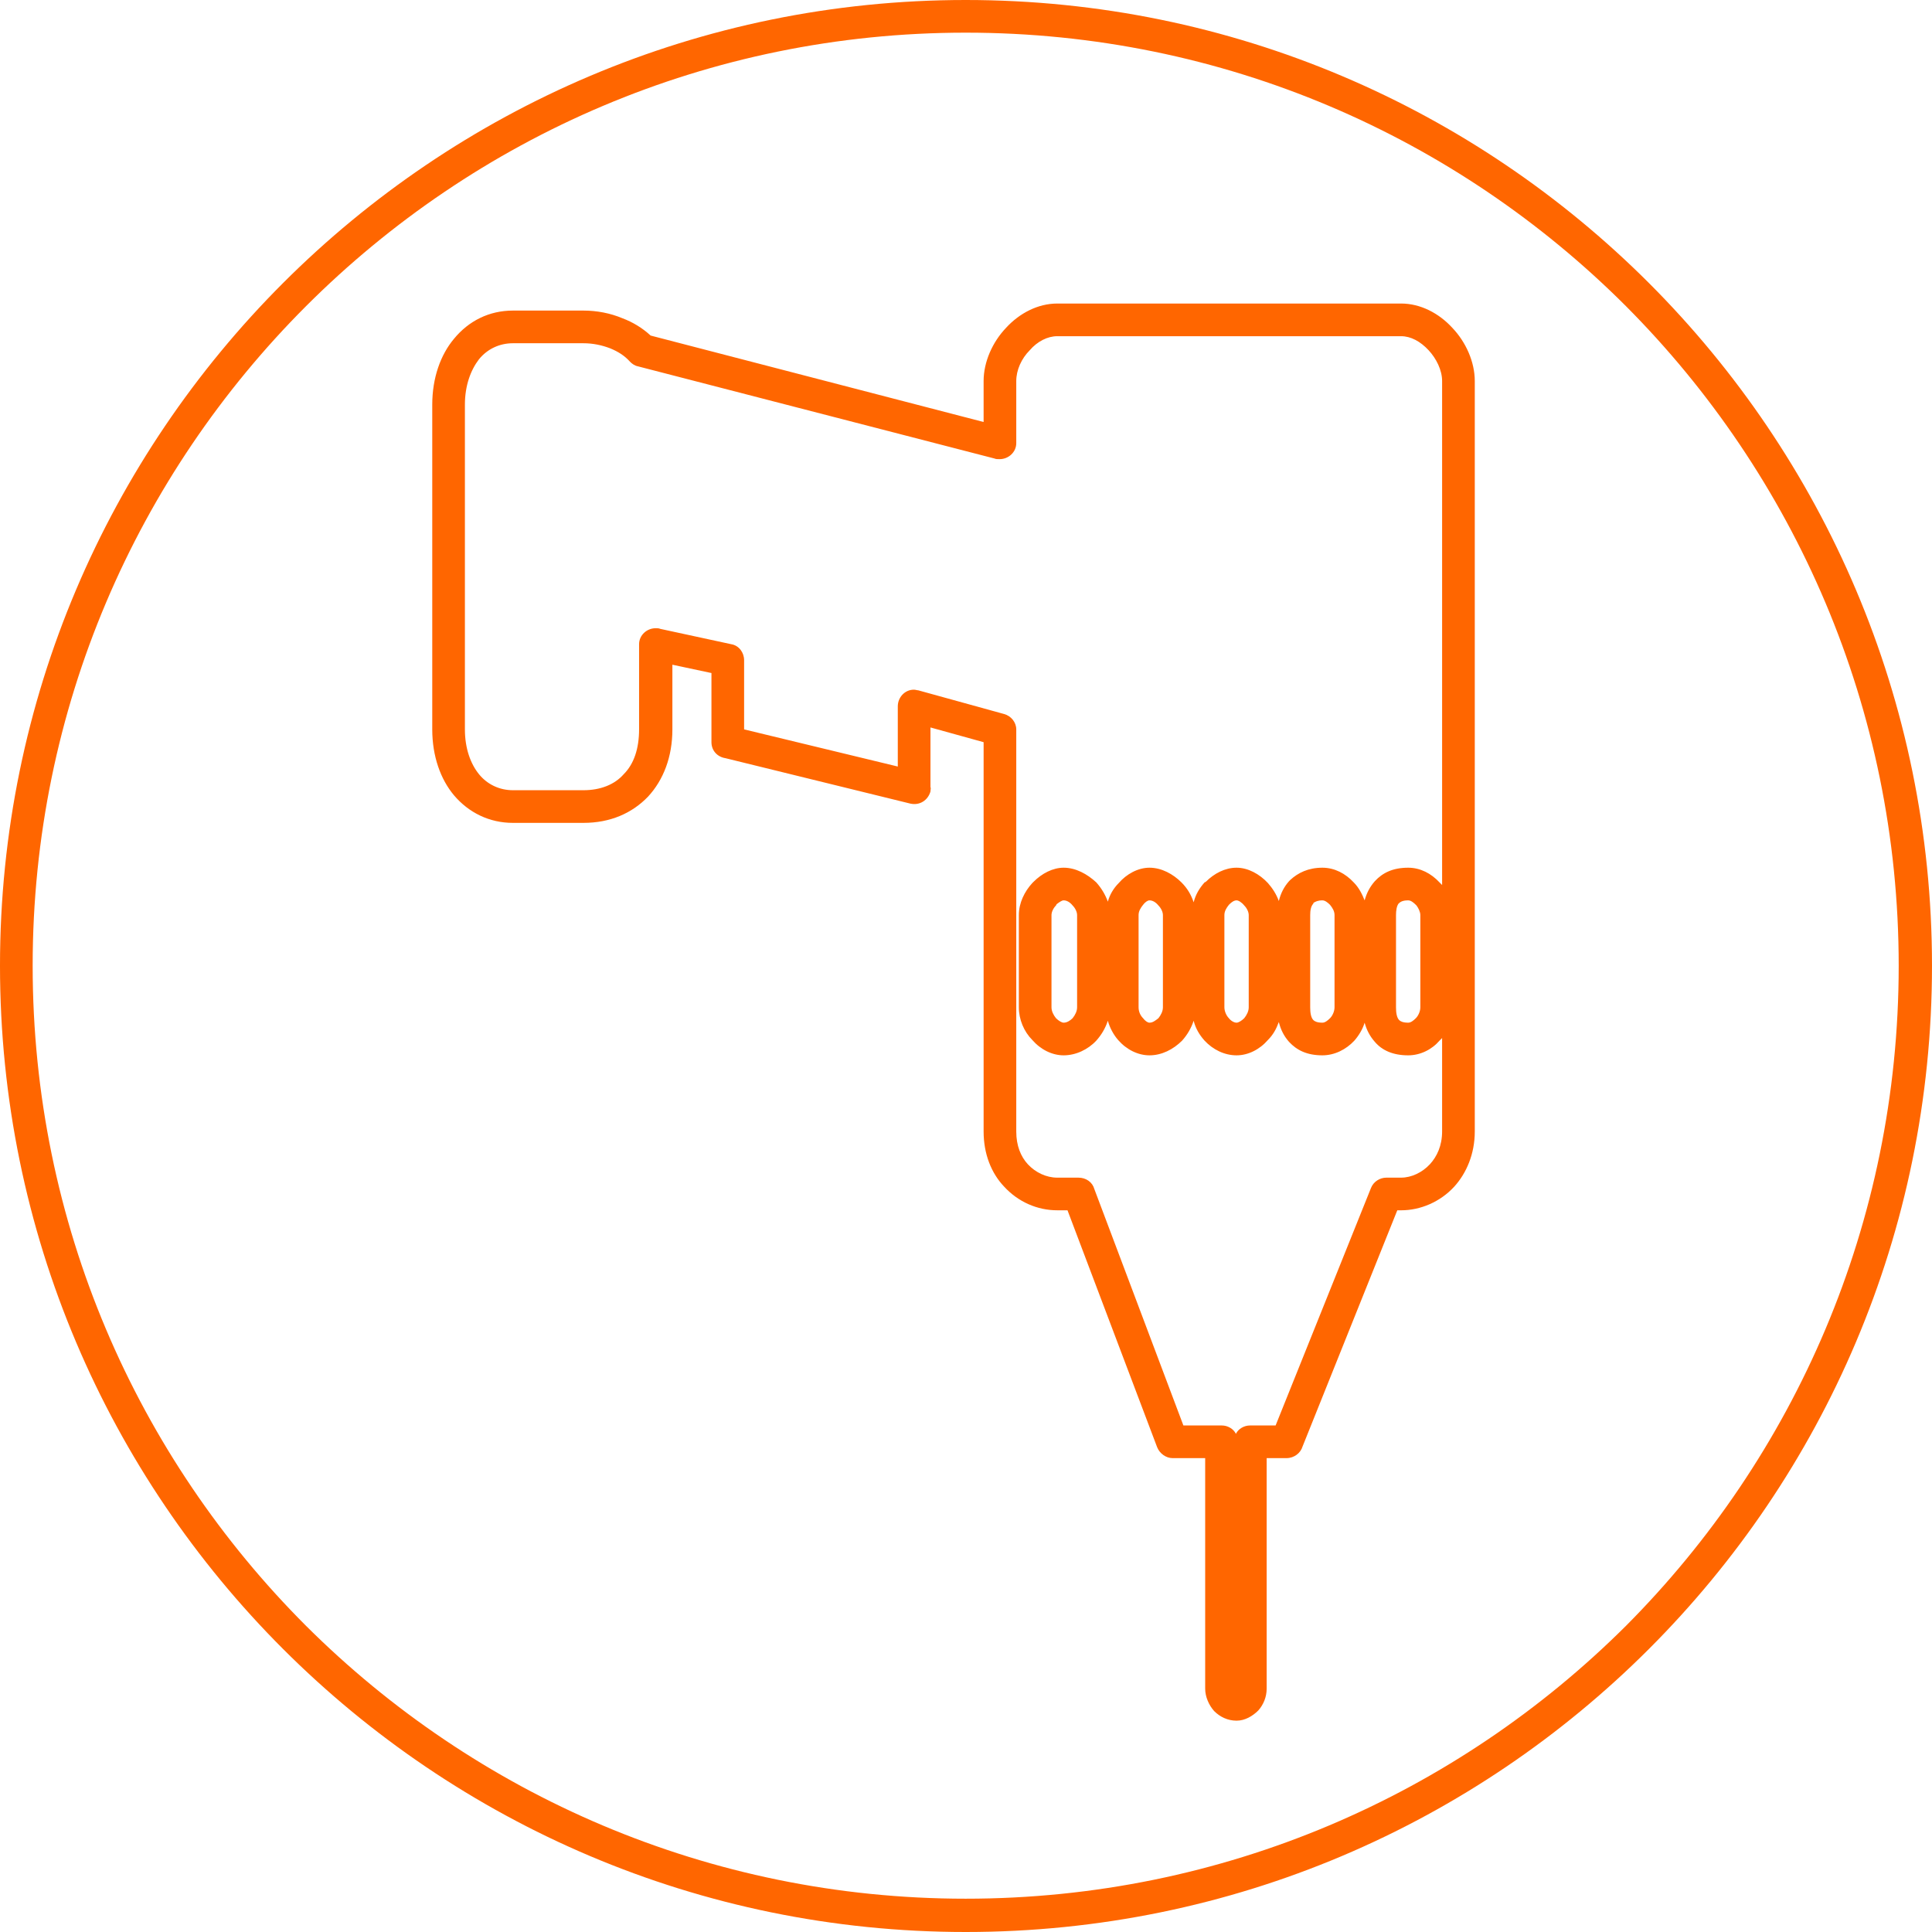
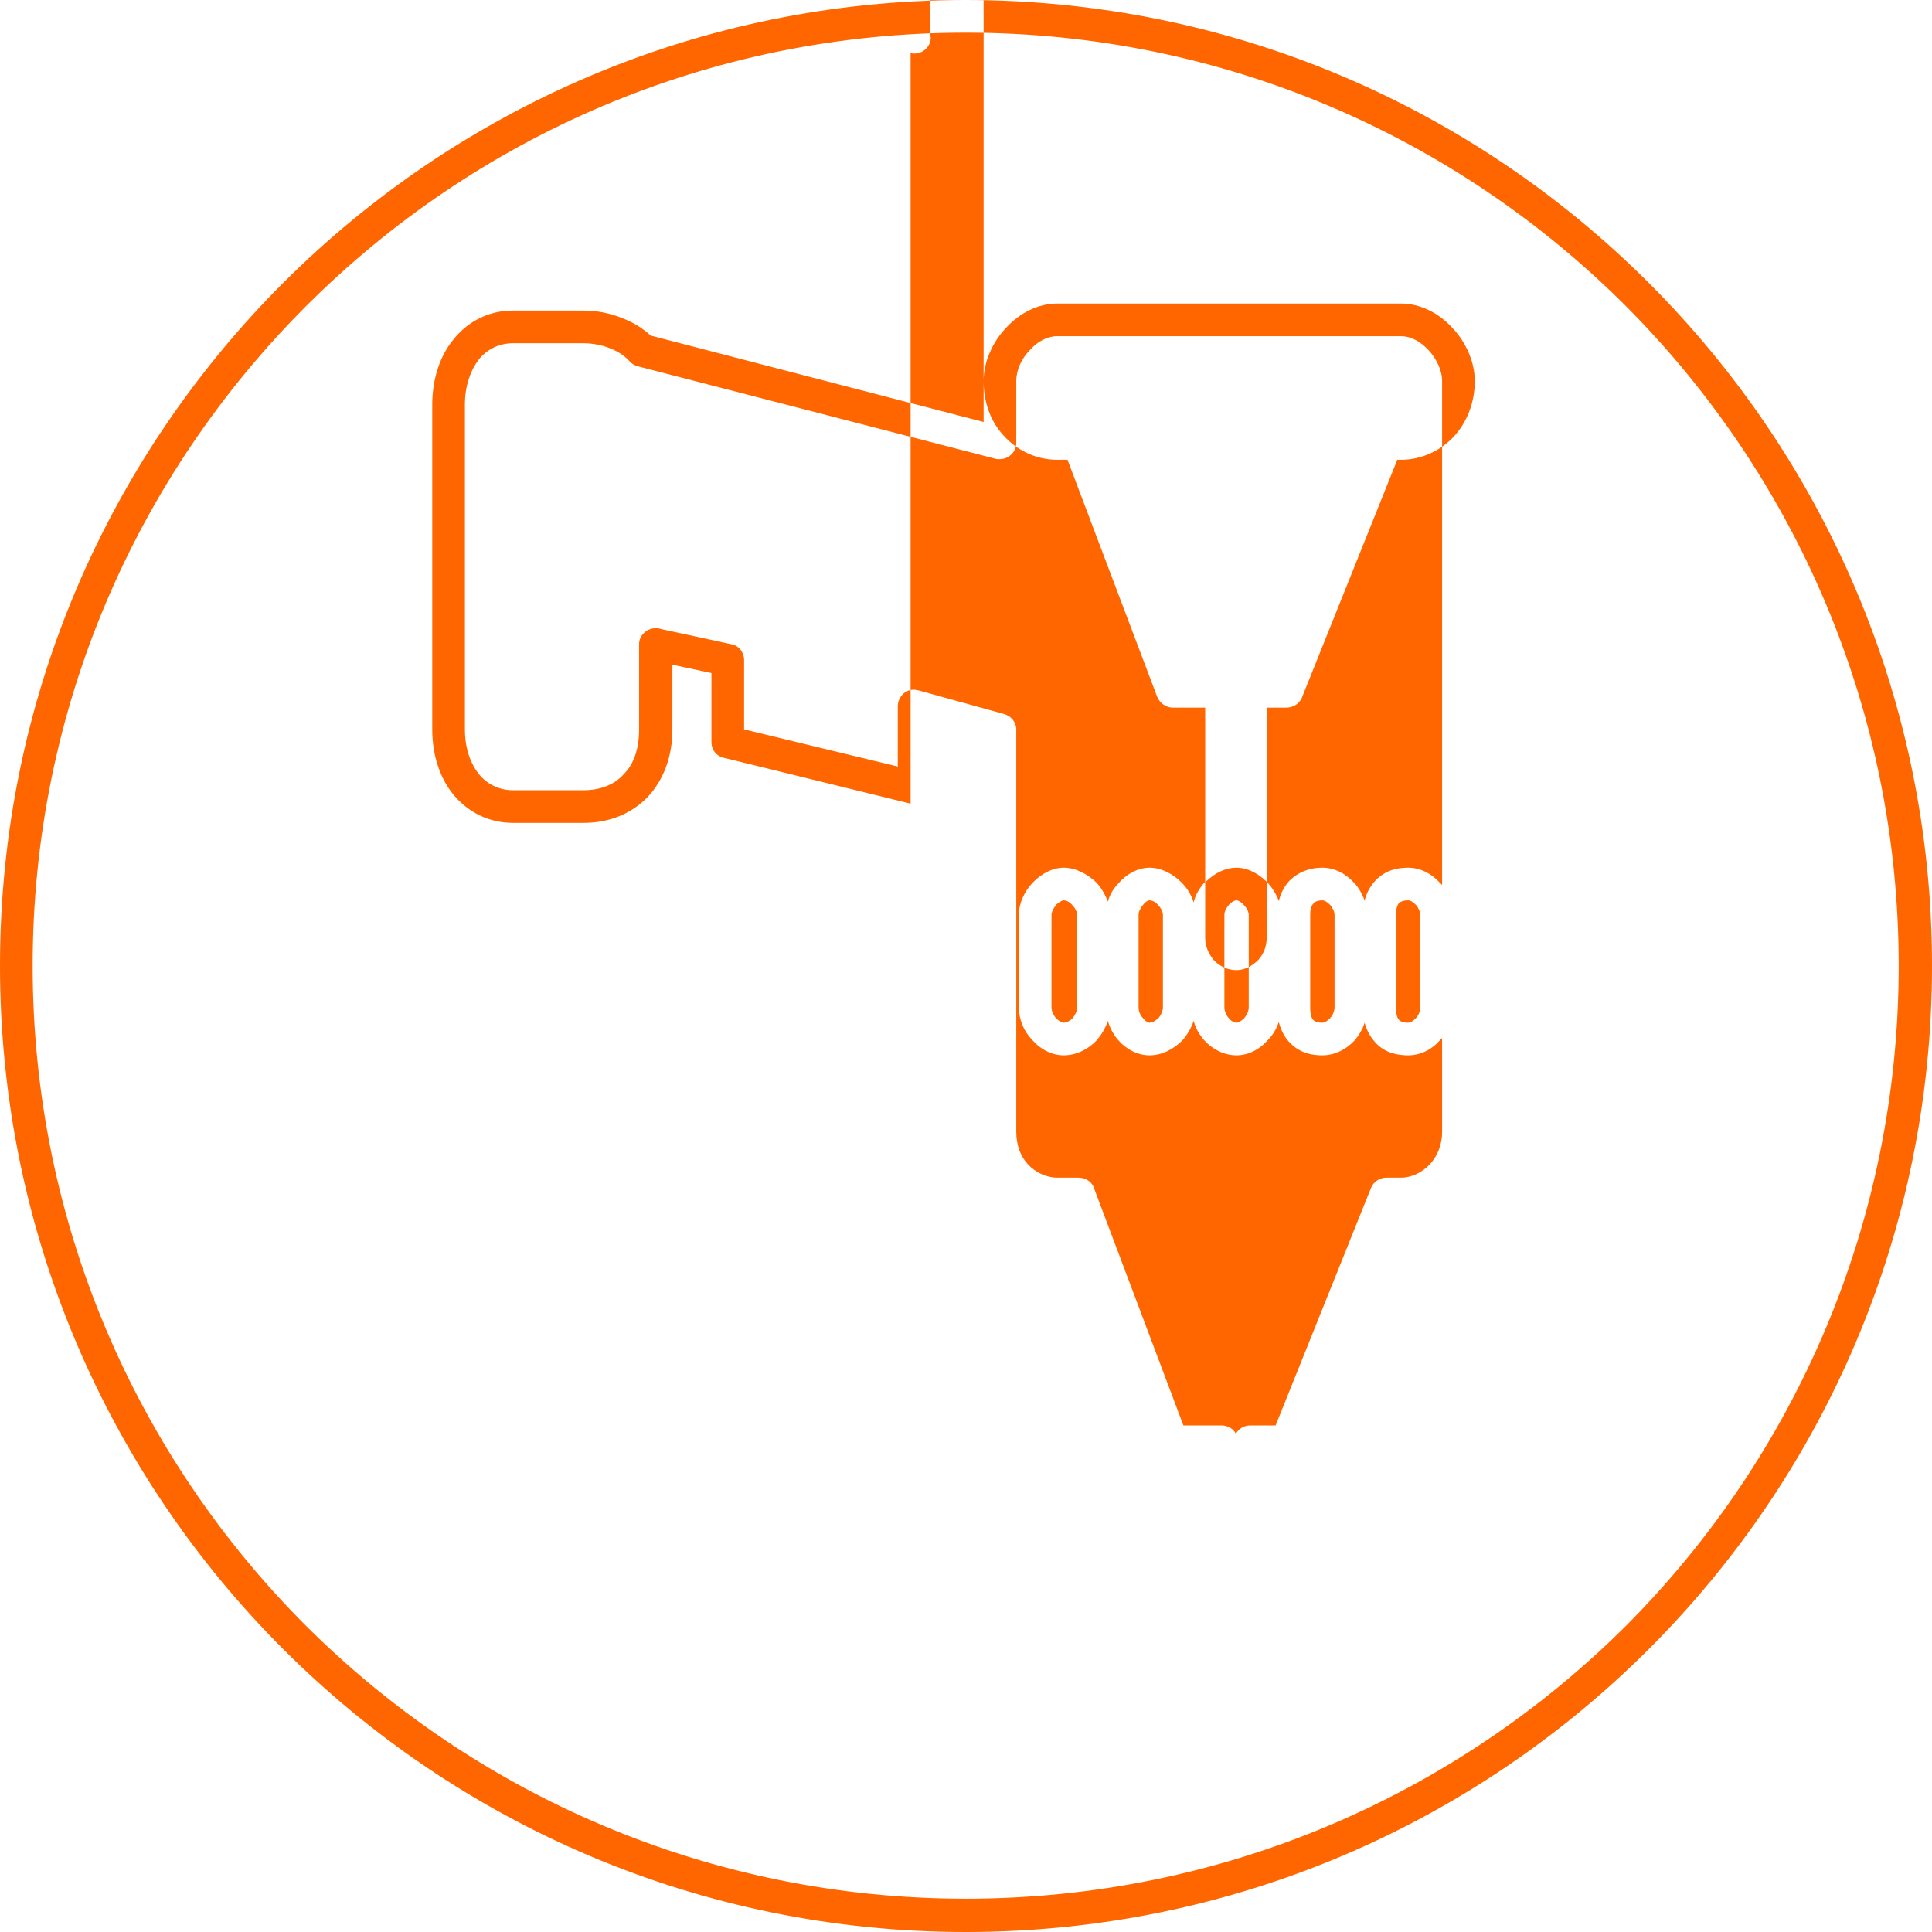
<svg xmlns="http://www.w3.org/2000/svg" xml:space="preserve" width="295px" height="295px" style="shape-rendering:geometricPrecision; text-rendering:geometricPrecision; image-rendering:optimizeQuality; fill-rule:evenodd; clip-rule:evenodd" viewBox="0 0 30.17 30.17">
  <defs>
    <style type="text/css"> .fil0 {fill:#FF6600;fill-rule:nonzero} </style>
  </defs>
  <g id="Layer_x0020_1">
-     <path class="fil0" d="M15.08 0.51c-4.02,0 -7.66,1.63 -10.3,4.27 -2.64,2.64 -4.27,6.28 -4.27,10.3 0,4.03 1.63,7.67 4.27,10.31 2.64,2.63 6.28,4.26 10.3,4.26 4.03,0 7.67,-1.63 10.31,-4.26 2.63,-2.64 4.26,-6.28 4.26,-10.31 0,-4.02 -1.63,-7.66 -4.26,-10.3 -2.64,-2.64 -6.28,-4.27 -10.31,-4.27zm5.76 15.22l0 -1.44c0,-0.06 -0.03,-0.11 -0.07,-0.16 -0.04,-0.04 -0.08,-0.07 -0.12,-0.07 -0.07,0 -0.11,0.02 -0.14,0.04l0 0.01c-0.04,0.04 -0.05,0.11 -0.05,0.18l0 1.44c0,0.08 0.01,0.16 0.05,0.2 0.02,0.02 0.06,0.04 0.14,0.04 0.04,0 0.08,-0.03 0.12,-0.07 0.04,-0.04 0.07,-0.11 0.07,-0.17zm0.47 0.24c-0.03,0.1 -0.09,0.2 -0.16,0.28 -0.13,0.14 -0.31,0.23 -0.5,0.23 -0.24,0 -0.4,-0.08 -0.52,-0.21 -0.08,-0.09 -0.13,-0.19 -0.16,-0.31 -0.04,0.11 -0.09,0.2 -0.17,0.28 -0.13,0.15 -0.31,0.24 -0.49,0.24 -0.19,0 -0.37,-0.09 -0.5,-0.23 -0.08,-0.09 -0.14,-0.19 -0.17,-0.31 -0.04,0.12 -0.1,0.22 -0.18,0.31 -0.14,0.14 -0.32,0.23 -0.51,0.23 -0.18,0 -0.36,-0.09 -0.49,-0.24 -0.07,-0.08 -0.13,-0.19 -0.16,-0.3 -0.04,0.12 -0.1,0.22 -0.18,0.31 -0.13,0.14 -0.32,0.23 -0.51,0.23 -0.18,0 -0.36,-0.09 -0.49,-0.24 -0.13,-0.13 -0.21,-0.32 -0.21,-0.51l0 -1.44c0,-0.19 0.09,-0.37 0.21,-0.5l0.02 -0.02c0.13,-0.13 0.3,-0.22 0.47,-0.22 0.19,0 0.37,0.1 0.51,0.23 0.08,0.09 0.14,0.19 0.18,0.3 0.03,-0.11 0.09,-0.21 0.17,-0.29 0.12,-0.14 0.3,-0.24 0.48,-0.24 0.19,0 0.37,0.1 0.5,0.23 0.09,0.09 0.15,0.19 0.19,0.31 0.03,-0.12 0.09,-0.22 0.17,-0.31l0.02 -0.01c0.13,-0.13 0.3,-0.22 0.48,-0.22 0.18,0 0.36,0.1 0.49,0.24 0.07,0.08 0.13,0.17 0.17,0.28 0.03,-0.12 0.08,-0.22 0.16,-0.31l0.02 -0.02c0.12,-0.11 0.28,-0.19 0.5,-0.19 0.19,0 0.36,0.09 0.49,0.23 0.08,0.08 0.13,0.18 0.17,0.28 0.03,-0.11 0.08,-0.21 0.16,-0.3 0.12,-0.13 0.28,-0.21 0.52,-0.21 0.19,0 0.36,0.09 0.49,0.23l0.04 0.04 0 -7.87c0,-0.17 -0.09,-0.35 -0.21,-0.48 -0.13,-0.14 -0.28,-0.22 -0.43,-0.22l-5.37 0c-0.15,0 -0.31,0.08 -0.43,0.22 -0.13,0.13 -0.21,0.31 -0.21,0.48l0 0.97c0,0.14 -0.12,0.25 -0.26,0.25 -0.03,0 -0.06,0 -0.08,-0.01l-5.57 -1.44c-0.05,-0.01 -0.09,-0.04 -0.12,-0.07 -0.09,-0.1 -0.19,-0.16 -0.31,-0.21 -0.13,-0.05 -0.27,-0.08 -0.42,-0.08l-1.1 0c-0.21,0 -0.4,0.09 -0.53,0.25 -0.13,0.17 -0.22,0.41 -0.22,0.71l0 5.07c0,0.3 0.09,0.54 0.22,0.7 0.13,0.16 0.32,0.25 0.53,0.25l1.1 0c0.27,0 0.49,-0.09 0.63,-0.25 0.16,-0.16 0.24,-0.4 0.24,-0.7l0 -1.33c0,-0.14 0.12,-0.25 0.26,-0.25 0.02,0 0.05,0 0.07,0.01l1.11 0.24c0.12,0.02 0.2,0.13 0.2,0.25l0 1.08 2.4 0.58 0 -0.94c0,-0.14 0.11,-0.26 0.25,-0.26 0.03,0 0.05,0.01 0.07,0.01l1.34 0.37c0.11,0.03 0.19,0.13 0.19,0.24l0 6.28c0,0.22 0.07,0.39 0.18,0.51 0.12,0.13 0.29,0.21 0.46,0.21l0.33 0c0.12,0 0.22,0.07 0.25,0.18l1.39 3.69 0.6 0c0.09,0 0.18,0.05 0.22,0.13 0.04,-0.08 0.13,-0.13 0.22,-0.13l0.4 0 1.49 -3.71c0.04,-0.1 0.14,-0.16 0.24,-0.16l0.23 0c0.16,0 0.33,-0.08 0.45,-0.21 0.11,-0.12 0.19,-0.29 0.19,-0.51l0 -1.46 -0.04 0.04c-0.12,0.14 -0.3,0.23 -0.49,0.23 -0.24,0 -0.41,-0.08 -0.52,-0.21 -0.08,-0.09 -0.13,-0.19 -0.16,-0.3zm-1.81 -0.24l0 -1.44c0,-0.05 -0.03,-0.11 -0.07,-0.15 -0.04,-0.05 -0.09,-0.08 -0.12,-0.08 -0.04,0 -0.08,0.03 -0.11,0.06l-0.01 0.01c-0.04,0.05 -0.07,0.1 -0.07,0.16l0 1.44c0,0.06 0.03,0.13 0.07,0.17 0.03,0.04 0.08,0.07 0.12,0.07 0.03,0 0.08,-0.03 0.12,-0.07 0.04,-0.05 0.07,-0.11 0.07,-0.17zm-1.34 0l0 -1.44c0,-0.05 -0.03,-0.11 -0.07,-0.15 -0.04,-0.05 -0.09,-0.08 -0.14,-0.08 -0.03,0 -0.07,0.03 -0.1,0.07 -0.04,0.05 -0.07,0.1 -0.07,0.16l0 1.44c0,0.07 0.03,0.13 0.07,0.17 0.03,0.04 0.07,0.07 0.1,0.07 0.05,0 0.09,-0.03 0.14,-0.07l0 0c0.04,-0.05 0.07,-0.11 0.07,-0.17zm-1.34 0l0 -1.44c0,-0.05 -0.03,-0.11 -0.07,-0.15 -0.04,-0.05 -0.09,-0.08 -0.14,-0.08 -0.03,0 -0.07,0.03 -0.11,0.06l-0.01 0.02c-0.04,0.04 -0.07,0.1 -0.07,0.15l0 1.44c0,0.06 0.03,0.12 0.07,0.17 0.04,0.04 0.09,0.07 0.12,0.07 0.05,0 0.1,-0.03 0.14,-0.07l0 0c0.04,-0.05 0.07,-0.11 0.07,-0.17zm5.36 0l0 -1.44c0,-0.05 -0.03,-0.11 -0.06,-0.15l-0.01 -0.01c-0.04,-0.04 -0.08,-0.07 -0.12,-0.07 -0.08,0 -0.12,0.02 -0.15,0.05 -0.03,0.04 -0.04,0.11 -0.04,0.18l0 1.44c0,0.08 0.01,0.16 0.05,0.2 0.02,0.02 0.06,0.04 0.14,0.04 0.04,0 0.08,-0.03 0.12,-0.07 0.04,-0.04 0.07,-0.11 0.07,-0.17zm-7.96 -3.18l-2.89 -0.71c-0.13,-0.02 -0.22,-0.12 -0.22,-0.25l0 -1.08 -0.61 -0.13 0 1.01c0,0.43 -0.14,0.79 -0.38,1.05 -0.25,0.26 -0.59,0.41 -1.01,0.41l-1.1 0c-0.37,0 -0.69,-0.16 -0.92,-0.43 -0.21,-0.25 -0.34,-0.61 -0.34,-1.03l0 -5.07c0,-0.42 0.13,-0.78 0.34,-1.03 0.23,-0.28 0.55,-0.44 0.92,-0.44l1.1 0c0.21,0 0.42,0.04 0.61,0.12 0.16,0.06 0.31,0.15 0.44,0.27l5.2 1.35 0 -0.64c0,-0.3 0.14,-0.61 0.35,-0.83 0.21,-0.23 0.5,-0.38 0.8,-0.38l5.37 0c0.3,0 0.59,0.15 0.8,0.38 0.21,0.22 0.35,0.53 0.35,0.83l0 11.72c0,0.35 -0.13,0.65 -0.32,0.86 -0.22,0.24 -0.53,0.37 -0.83,0.37l-0.06 0 -1.48 3.69c-0.03,0.1 -0.13,0.18 -0.25,0.18l-0.31 0 0 3.6c0,0.13 -0.05,0.25 -0.13,0.34 -0.09,0.09 -0.21,0.16 -0.34,0.16 -0.14,0 -0.26,-0.06 -0.35,-0.15 -0.08,-0.09 -0.14,-0.22 -0.14,-0.35l0 -3.6 -0.51 0c-0.1,0 -0.2,-0.07 -0.24,-0.17l-1.4 -3.7 -0.16 0c-0.31,0 -0.61,-0.13 -0.83,-0.37 -0.2,-0.21 -0.32,-0.51 -0.32,-0.86l0 -6.08 -0.83 -0.23 0 0.93c0.01,0.02 0,0.04 0,0.07 -0.04,0.14 -0.17,0.22 -0.31,0.19zm5.05 13.82l0 0 0 0zm-14.85 -21.95c2.73,-2.73 6.5,-4.42 10.66,-4.42 4.17,0 7.94,1.69 10.67,4.42 2.73,2.73 4.42,6.5 4.42,10.66 0,4.17 -1.69,7.94 -4.42,10.67 -2.73,2.73 -6.5,4.42 -10.67,4.42 -4.16,0 -7.93,-1.69 -10.66,-4.42 -2.73,-2.73 -4.42,-6.5 -4.42,-10.67 0,-4.16 1.69,-7.93 4.42,-10.66z" />
+     <path class="fil0" d="M15.08 0.51c-4.02,0 -7.66,1.63 -10.3,4.27 -2.64,2.64 -4.27,6.28 -4.27,10.3 0,4.03 1.63,7.67 4.27,10.31 2.64,2.63 6.28,4.26 10.3,4.26 4.03,0 7.67,-1.63 10.31,-4.26 2.63,-2.64 4.26,-6.28 4.26,-10.31 0,-4.02 -1.63,-7.66 -4.26,-10.3 -2.64,-2.64 -6.28,-4.27 -10.31,-4.27zm5.76 15.22l0 -1.44c0,-0.06 -0.03,-0.11 -0.07,-0.16 -0.04,-0.04 -0.08,-0.07 -0.12,-0.07 -0.07,0 -0.11,0.02 -0.14,0.04l0 0.01c-0.04,0.04 -0.05,0.11 -0.05,0.18l0 1.44c0,0.08 0.01,0.16 0.05,0.2 0.02,0.02 0.06,0.04 0.14,0.04 0.04,0 0.08,-0.03 0.12,-0.07 0.04,-0.04 0.07,-0.11 0.07,-0.17zm0.47 0.24c-0.03,0.1 -0.09,0.2 -0.16,0.28 -0.13,0.14 -0.31,0.23 -0.5,0.23 -0.24,0 -0.4,-0.08 -0.52,-0.21 -0.08,-0.09 -0.13,-0.19 -0.16,-0.31 -0.04,0.11 -0.09,0.2 -0.17,0.28 -0.13,0.15 -0.31,0.24 -0.49,0.24 -0.19,0 -0.37,-0.09 -0.5,-0.23 -0.08,-0.09 -0.14,-0.19 -0.17,-0.31 -0.04,0.12 -0.1,0.22 -0.18,0.31 -0.14,0.14 -0.32,0.23 -0.51,0.23 -0.18,0 -0.36,-0.09 -0.49,-0.24 -0.07,-0.08 -0.13,-0.19 -0.16,-0.3 -0.04,0.12 -0.1,0.22 -0.18,0.31 -0.13,0.14 -0.32,0.23 -0.51,0.23 -0.18,0 -0.36,-0.09 -0.49,-0.24 -0.13,-0.13 -0.21,-0.32 -0.21,-0.51l0 -1.44c0,-0.19 0.09,-0.37 0.21,-0.5l0.02 -0.02c0.13,-0.13 0.3,-0.22 0.47,-0.22 0.19,0 0.37,0.1 0.51,0.23 0.08,0.09 0.14,0.19 0.18,0.3 0.03,-0.11 0.09,-0.21 0.17,-0.29 0.12,-0.14 0.3,-0.24 0.48,-0.24 0.19,0 0.37,0.1 0.5,0.23 0.09,0.09 0.15,0.19 0.19,0.31 0.03,-0.12 0.09,-0.22 0.17,-0.31l0.02 -0.01c0.13,-0.13 0.3,-0.22 0.48,-0.22 0.18,0 0.36,0.1 0.49,0.24 0.07,0.08 0.13,0.17 0.17,0.28 0.03,-0.12 0.08,-0.22 0.16,-0.31l0.02 -0.02c0.12,-0.11 0.28,-0.19 0.5,-0.19 0.19,0 0.36,0.09 0.49,0.23 0.08,0.08 0.13,0.18 0.17,0.28 0.03,-0.11 0.08,-0.21 0.16,-0.3 0.12,-0.13 0.28,-0.21 0.52,-0.21 0.19,0 0.36,0.09 0.49,0.23l0.04 0.04 0 -7.87c0,-0.17 -0.09,-0.35 -0.21,-0.48 -0.13,-0.14 -0.28,-0.22 -0.43,-0.22l-5.37 0c-0.15,0 -0.31,0.08 -0.43,0.22 -0.13,0.13 -0.21,0.31 -0.21,0.48l0 0.97c0,0.14 -0.12,0.25 -0.26,0.25 -0.03,0 -0.06,0 -0.08,-0.01l-5.57 -1.44c-0.05,-0.01 -0.09,-0.04 -0.12,-0.07 -0.09,-0.1 -0.19,-0.16 -0.31,-0.21 -0.13,-0.05 -0.27,-0.08 -0.42,-0.08l-1.1 0c-0.21,0 -0.4,0.09 -0.53,0.25 -0.13,0.17 -0.22,0.41 -0.22,0.71l0 5.07c0,0.3 0.09,0.54 0.22,0.7 0.13,0.16 0.32,0.25 0.53,0.25l1.1 0c0.27,0 0.49,-0.09 0.63,-0.25 0.16,-0.16 0.24,-0.4 0.24,-0.7l0 -1.33c0,-0.14 0.12,-0.25 0.26,-0.25 0.02,0 0.05,0 0.07,0.01l1.11 0.24c0.12,0.02 0.2,0.13 0.2,0.25l0 1.08 2.4 0.58 0 -0.94c0,-0.14 0.11,-0.26 0.25,-0.26 0.03,0 0.05,0.01 0.07,0.01l1.34 0.37c0.11,0.03 0.19,0.13 0.19,0.24l0 6.28c0,0.22 0.07,0.39 0.18,0.51 0.12,0.13 0.29,0.21 0.46,0.21l0.33 0c0.12,0 0.22,0.07 0.25,0.18l1.39 3.69 0.6 0c0.09,0 0.18,0.05 0.22,0.13 0.04,-0.08 0.13,-0.13 0.22,-0.13l0.4 0 1.49 -3.71c0.04,-0.1 0.14,-0.16 0.24,-0.16l0.23 0c0.16,0 0.33,-0.08 0.45,-0.21 0.11,-0.12 0.19,-0.29 0.19,-0.51l0 -1.46 -0.04 0.04c-0.12,0.14 -0.3,0.23 -0.49,0.23 -0.24,0 -0.41,-0.08 -0.52,-0.21 -0.08,-0.09 -0.13,-0.19 -0.16,-0.3zm-1.81 -0.24l0 -1.44c0,-0.05 -0.03,-0.11 -0.07,-0.15 -0.04,-0.05 -0.09,-0.08 -0.12,-0.08 -0.04,0 -0.08,0.03 -0.11,0.06l-0.01 0.01c-0.04,0.05 -0.07,0.1 -0.07,0.16l0 1.44c0,0.06 0.03,0.13 0.07,0.17 0.03,0.04 0.08,0.07 0.12,0.07 0.03,0 0.08,-0.03 0.12,-0.07 0.04,-0.05 0.07,-0.11 0.07,-0.17zm-1.34 0l0 -1.44c0,-0.05 -0.03,-0.11 -0.07,-0.15 -0.04,-0.05 -0.09,-0.08 -0.14,-0.08 -0.03,0 -0.07,0.03 -0.1,0.07 -0.04,0.05 -0.07,0.1 -0.07,0.16l0 1.44c0,0.07 0.03,0.13 0.07,0.17 0.03,0.04 0.07,0.07 0.1,0.07 0.05,0 0.09,-0.03 0.14,-0.07l0 0c0.04,-0.05 0.07,-0.11 0.07,-0.17zm-1.34 0l0 -1.44c0,-0.05 -0.03,-0.11 -0.07,-0.15 -0.04,-0.05 -0.09,-0.08 -0.14,-0.08 -0.03,0 -0.07,0.03 -0.11,0.06l-0.01 0.02c-0.04,0.04 -0.07,0.1 -0.07,0.15l0 1.44c0,0.06 0.03,0.12 0.07,0.17 0.04,0.04 0.09,0.07 0.12,0.07 0.05,0 0.1,-0.03 0.14,-0.07l0 0c0.04,-0.05 0.07,-0.11 0.07,-0.17zm5.36 0l0 -1.44c0,-0.05 -0.03,-0.11 -0.06,-0.15l-0.01 -0.01c-0.04,-0.04 -0.08,-0.07 -0.12,-0.07 -0.08,0 -0.12,0.02 -0.15,0.05 -0.03,0.04 -0.04,0.11 -0.04,0.18l0 1.44c0,0.08 0.01,0.16 0.05,0.2 0.02,0.02 0.06,0.04 0.14,0.04 0.04,0 0.08,-0.03 0.12,-0.07 0.04,-0.04 0.07,-0.11 0.07,-0.17zm-7.96 -3.18l-2.89 -0.71c-0.13,-0.02 -0.22,-0.12 -0.22,-0.25l0 -1.08 -0.61 -0.13 0 1.01c0,0.43 -0.14,0.79 -0.38,1.05 -0.25,0.26 -0.59,0.41 -1.01,0.41l-1.1 0c-0.37,0 -0.69,-0.16 -0.92,-0.43 -0.21,-0.25 -0.34,-0.61 -0.34,-1.03l0 -5.07c0,-0.42 0.13,-0.78 0.34,-1.03 0.23,-0.28 0.55,-0.44 0.92,-0.44l1.1 0c0.21,0 0.42,0.04 0.61,0.12 0.16,0.06 0.31,0.15 0.44,0.27l5.2 1.35 0 -0.64c0,-0.3 0.14,-0.61 0.35,-0.83 0.21,-0.23 0.5,-0.38 0.8,-0.38l5.37 0c0.3,0 0.59,0.15 0.8,0.38 0.21,0.22 0.35,0.53 0.35,0.83c0,0.35 -0.13,0.65 -0.32,0.86 -0.22,0.24 -0.53,0.37 -0.83,0.37l-0.06 0 -1.48 3.69c-0.03,0.1 -0.13,0.18 -0.25,0.18l-0.31 0 0 3.6c0,0.13 -0.05,0.25 -0.13,0.34 -0.09,0.09 -0.21,0.16 -0.34,0.16 -0.14,0 -0.26,-0.06 -0.35,-0.15 -0.08,-0.09 -0.14,-0.22 -0.14,-0.35l0 -3.6 -0.51 0c-0.1,0 -0.2,-0.07 -0.24,-0.17l-1.4 -3.7 -0.16 0c-0.31,0 -0.61,-0.13 -0.83,-0.37 -0.2,-0.21 -0.32,-0.51 -0.32,-0.86l0 -6.08 -0.83 -0.23 0 0.93c0.01,0.02 0,0.04 0,0.07 -0.04,0.14 -0.17,0.22 -0.31,0.19zm5.05 13.82l0 0 0 0zm-14.85 -21.95c2.73,-2.73 6.5,-4.42 10.66,-4.42 4.17,0 7.94,1.69 10.67,4.42 2.73,2.73 4.42,6.5 4.42,10.66 0,4.17 -1.69,7.94 -4.42,10.67 -2.73,2.73 -6.5,4.42 -10.67,4.42 -4.16,0 -7.93,-1.69 -10.66,-4.42 -2.73,-2.73 -4.42,-6.5 -4.42,-10.67 0,-4.16 1.69,-7.93 4.42,-10.66z" />
  </g>
</svg>